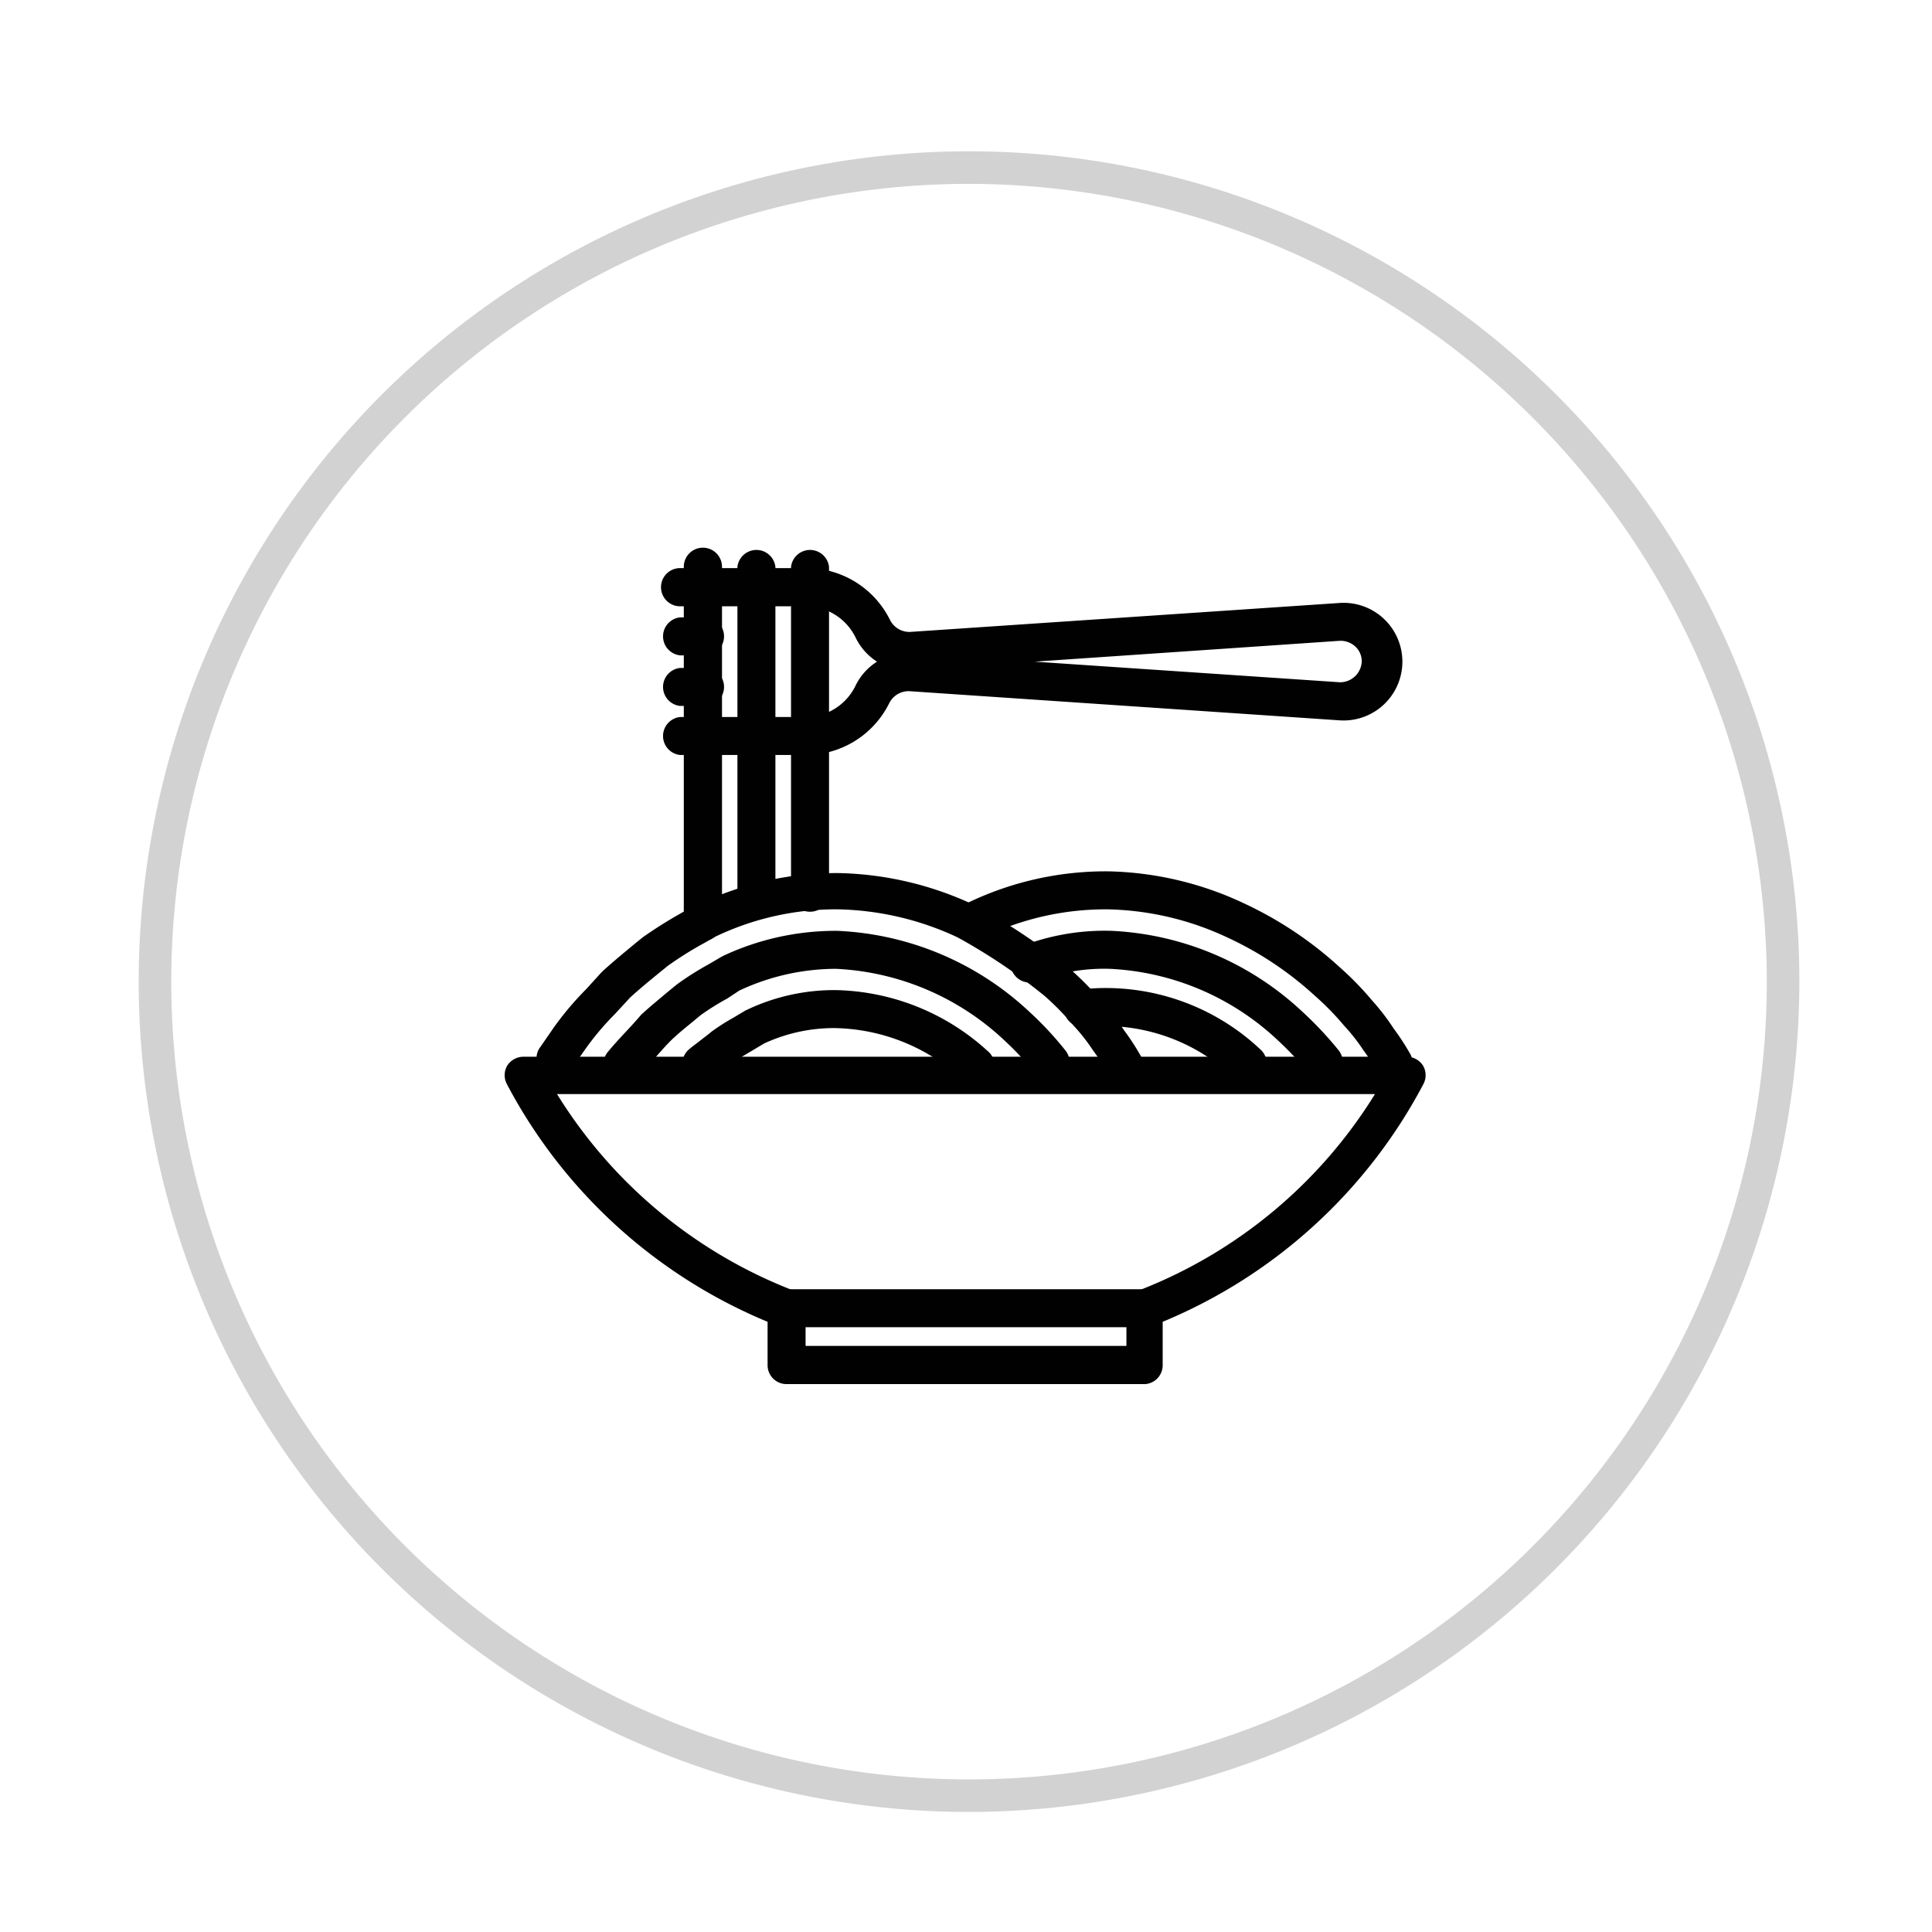
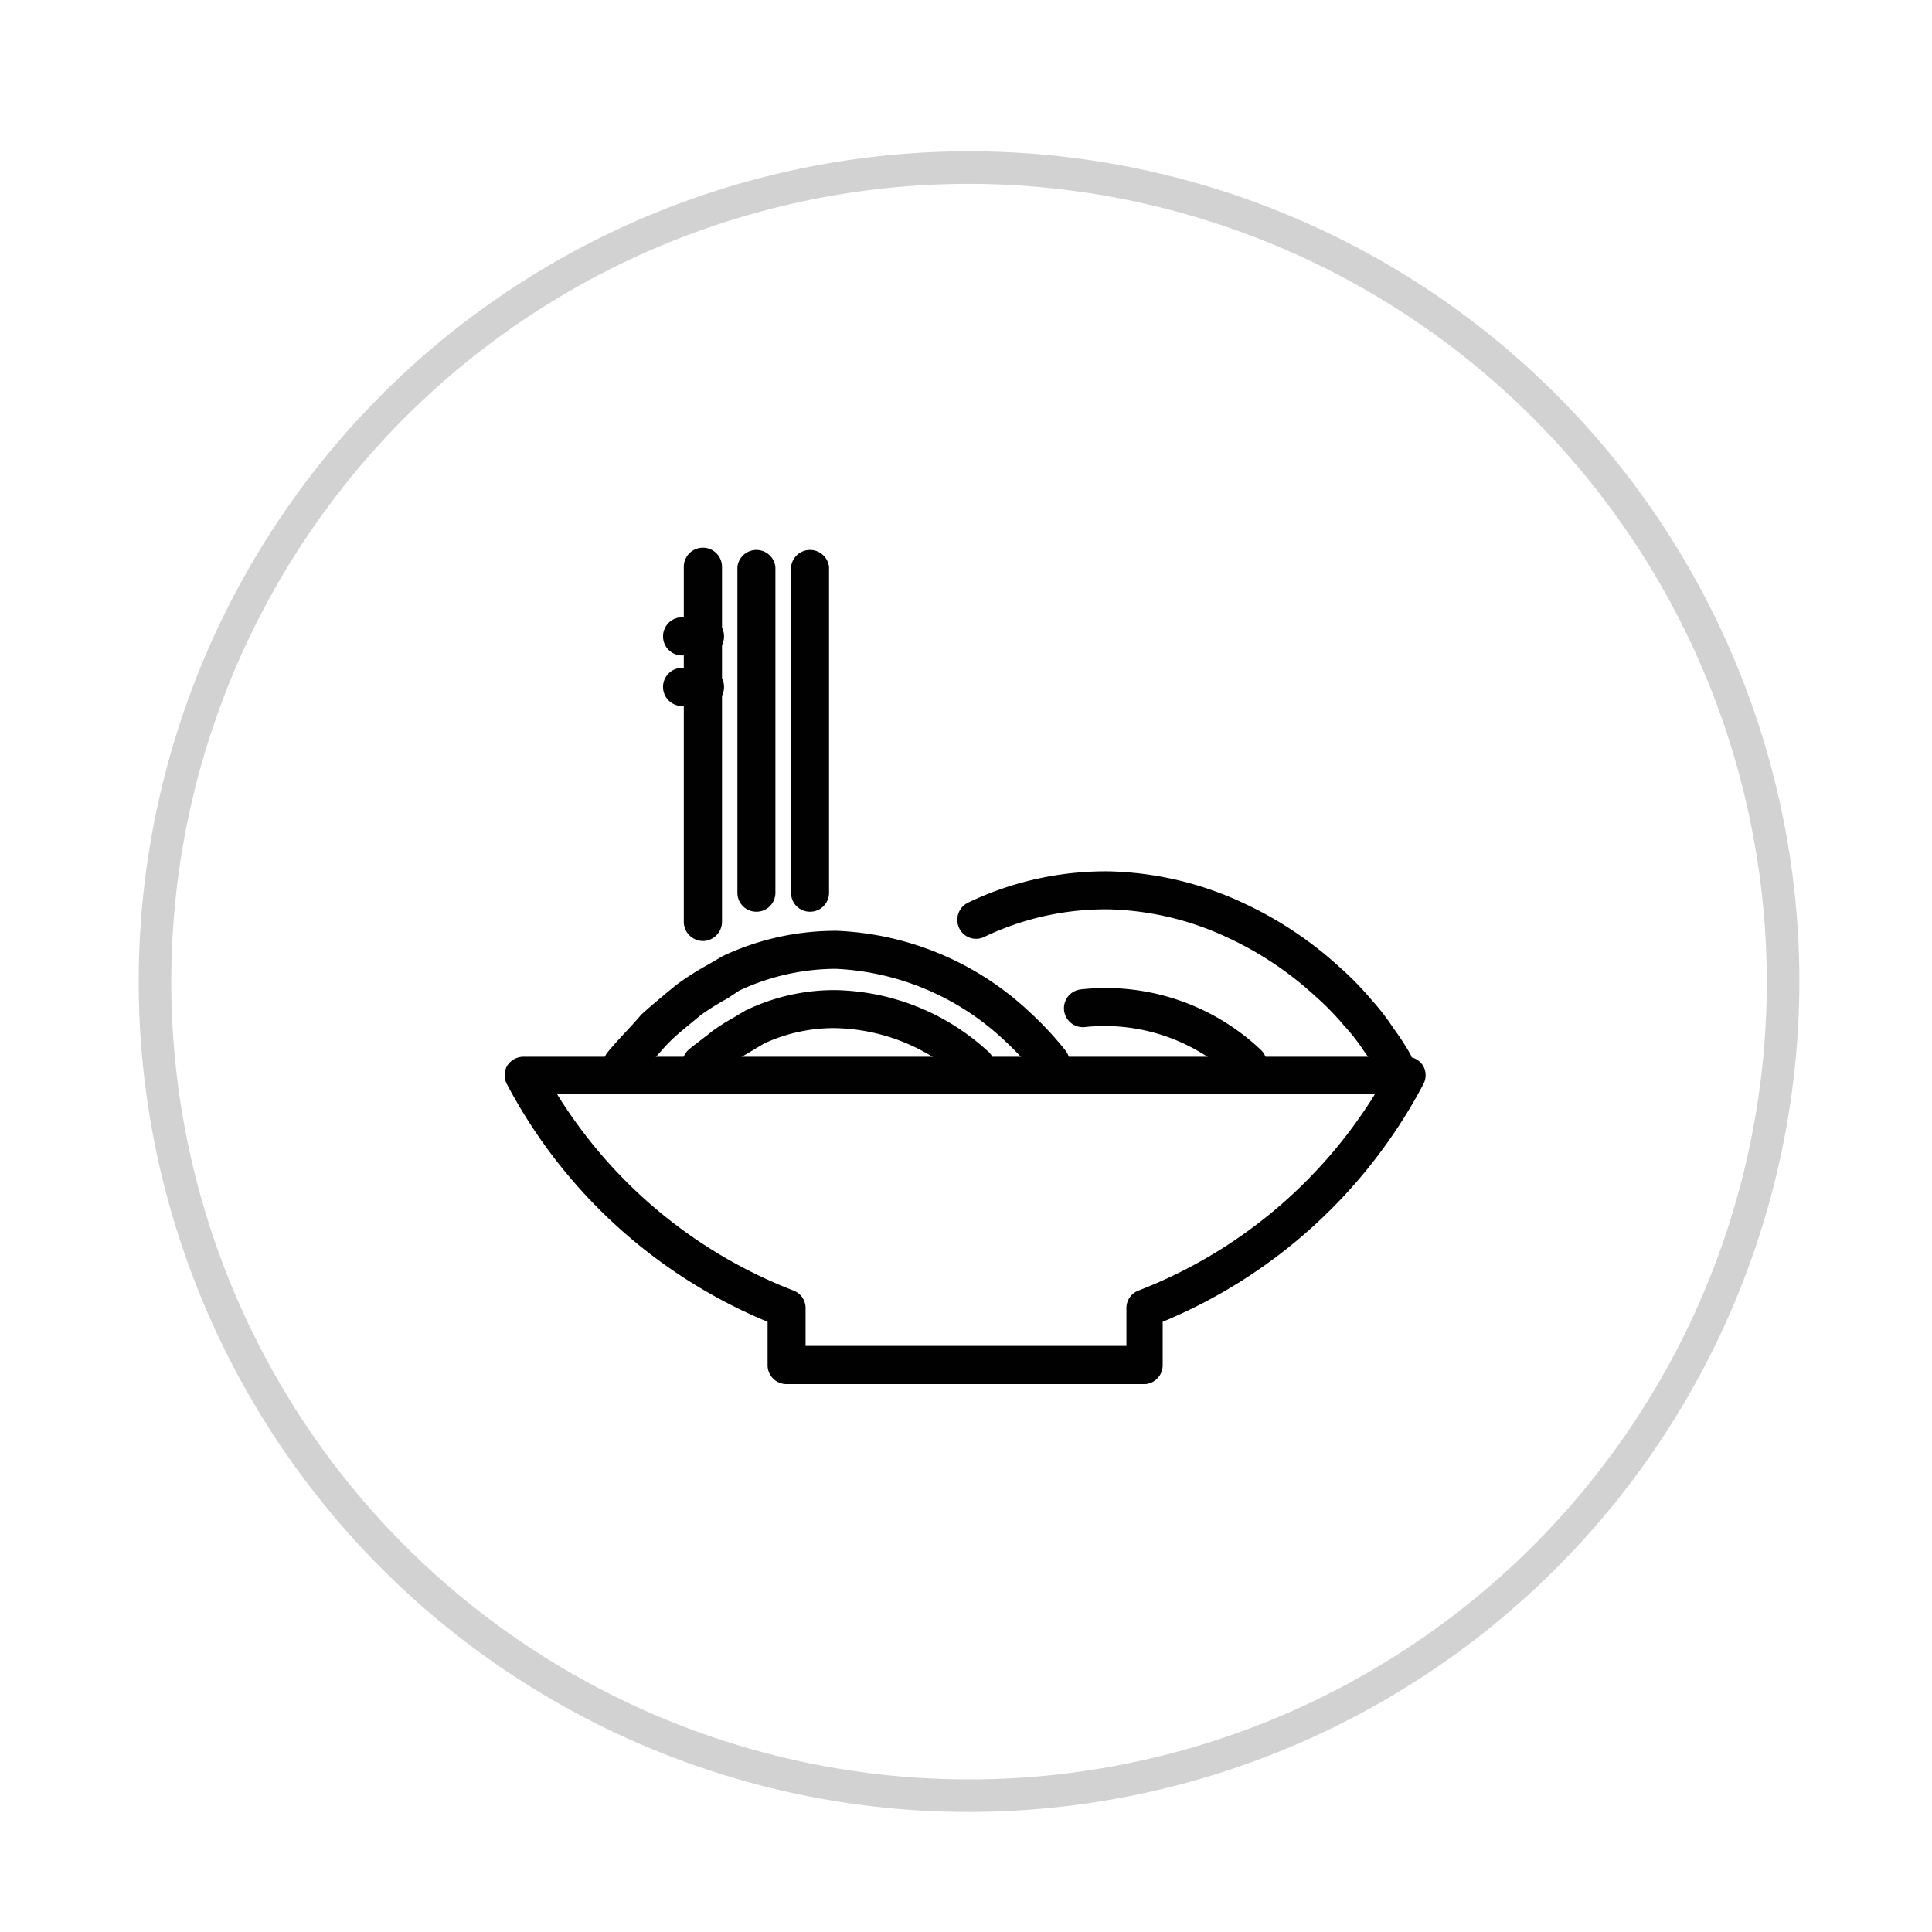
<svg xmlns="http://www.w3.org/2000/svg" id="Layer_1" data-name="Layer 1" viewBox="0 0 89 89">
  <defs>
    <style>.cls-1{fill:#d2d2d2;}.cls-2{fill:#010101;}</style>
  </defs>
  <path class="cls-1" d="M44.64,83.47A38.25,38.25,0,1,1,82.89,45.22,38.29,38.29,0,0,1,44.64,83.47Zm0-75A36.75,36.75,0,1,0,81.39,45.22,36.8,36.8,0,0,0,44.64,8.47Z" />
  <path class="cls-2" d="M52.76,63.76H36.24a.87.87,0,0,1-.88-.87v-2a23.94,23.94,0,0,1-12-10.93.88.88,0,0,1,0-.86.89.89,0,0,1,.75-.42h40.7a.89.89,0,0,1,.75.42.88.88,0,0,1,0,.86,23.94,23.94,0,0,1-12,10.93v2A.87.87,0,0,1,52.76,63.76ZM37.11,62H51.89V60.26a.86.86,0,0,1,.56-.81A22.23,22.23,0,0,0,63.34,50.4H25.66a22.23,22.23,0,0,0,10.89,9.05.86.86,0,0,1,.56.81Z" />
-   <path class="cls-2" d="M52.76,61.14H36.24a.88.88,0,1,1,0-1.75H52.76a.88.88,0,1,1,0,1.75Z" />
-   <path class="cls-2" d="M51.73,49.89A.87.87,0,0,1,51,49.4h0a8.57,8.57,0,0,0-.64-1,8.73,8.73,0,0,0-.91-1.16,12.52,12.52,0,0,0-1.34-1.37,26.8,26.8,0,0,0-4-2.69,13.57,13.57,0,0,0-5.5-1.29,12.83,12.83,0,0,0-5.66,1.26l-.45.26a16.31,16.31,0,0,0-1.76,1.1l-.12.1c-.58.47-1.12.91-1.59,1.34l-.71.77a12.7,12.7,0,0,0-1.35,1.6l0,0-.7,1a.88.88,0,0,1-1.44-1l.69-1A14.28,14.28,0,0,1,27,45.57l.71-.78.06-.06c.52-.47,1.09-.94,1.7-1.44l.15-.12a20.89,20.89,0,0,1,2-1.24l.49-.28.09,0a14.65,14.65,0,0,1,6.47-1.43,15.37,15.37,0,0,1,6.25,1.49,28.29,28.29,0,0,1,4.35,2.91,13.79,13.79,0,0,1,1.51,1.54,10.49,10.49,0,0,1,1,1.3,11.32,11.32,0,0,1,.78,1.2.88.88,0,0,1-.79,1.27Z" />
-   <path class="cls-2" d="M28.68,49.89a.91.91,0,0,1-.56-.2A.87.87,0,0,1,28,48.46c.24-.29.52-.6.83-.93s.47-.51.72-.8l.08-.07c.34-.31.72-.62,1.11-.95l.44-.36a13.49,13.49,0,0,1,1.45-.92l.58-.34.11-.06a12.21,12.21,0,0,1,5.25-1.15,13.8,13.8,0,0,1,8.85,3.73,15.49,15.49,0,0,1,1.66,1.78.87.87,0,1,1-1.36,1.09,14.85,14.85,0,0,0-1.49-1.59,12.15,12.15,0,0,0-7.72-3.26,10.52,10.52,0,0,0-4.45,1L33.5,46a11.4,11.4,0,0,0-1.23.77l-.41.34c-.37.3-.72.59-1,.87s-.49.54-.72.79-.55.6-.75.85A.9.9,0,0,1,28.68,49.89Z" />
+   <path class="cls-2" d="M28.68,49.89A.87.87,0,0,1,28,48.46c.24-.29.52-.6.83-.93s.47-.51.72-.8l.08-.07c.34-.31.72-.62,1.11-.95l.44-.36a13.49,13.49,0,0,1,1.45-.92l.58-.34.11-.06a12.21,12.21,0,0,1,5.25-1.15,13.8,13.8,0,0,1,8.85,3.73,15.49,15.49,0,0,1,1.66,1.78.87.87,0,1,1-1.36,1.09,14.85,14.85,0,0,0-1.49-1.59,12.15,12.15,0,0,0-7.72-3.26,10.52,10.52,0,0,0-4.45,1L33.5,46a11.4,11.4,0,0,0-1.23.77l-.41.34c-.37.3-.72.59-1,.87s-.49.54-.72.79-.55.6-.75.85A.9.9,0,0,1,28.68,49.89Z" />
  <path class="cls-2" d="M32.31,49.89a.88.88,0,0,1-.57-1.55c.2-.17.36-.28.51-.4s.31-.23.52-.41l0,0a9.78,9.78,0,0,1,1-.64l.57-.34.15-.07a9.37,9.37,0,0,1,4-.87,10.68,10.68,0,0,1,7,2.8.88.88,0,1,1-1.21,1.27,8.87,8.87,0,0,0-5.85-2.32,7.64,7.64,0,0,0-3.23.71l-.57.34c-.29.17-.56.33-.8.5a6.8,6.8,0,0,1-.57.45l-.44.35A.85.85,0,0,1,32.31,49.89Z" />
  <path class="cls-2" d="M64.24,49.89a.87.87,0,0,1-.78-.49h0a8.57,8.57,0,0,0-.64-1,8.73,8.73,0,0,0-.91-1.16,12.52,12.52,0,0,0-1.34-1.37,15.65,15.65,0,0,0-4-2.67,13.6,13.6,0,0,0-5.54-1.31,12.94,12.94,0,0,0-5.71,1.28.86.86,0,0,1-1.15-.45.88.88,0,0,1,.45-1.15,14.65,14.65,0,0,1,6.47-1.43,15.37,15.37,0,0,1,6.25,1.49,17.36,17.36,0,0,1,4.39,2.94,14.15,14.15,0,0,1,1.47,1.51,10.49,10.49,0,0,1,1,1.3,11.32,11.32,0,0,1,.78,1.2.88.88,0,0,1-.79,1.27Z" />
-   <path class="cls-2" d="M61,49.81a.86.86,0,0,1-.68-.33,14.85,14.85,0,0,0-1.49-1.59,12.12,12.12,0,0,0-7.71-3.26,8.73,8.73,0,0,0-3.34.56.88.88,0,1,1-.57-1.66,10.65,10.65,0,0,1,4-.65A13.8,13.8,0,0,1,60,46.61a16.52,16.52,0,0,1,1.67,1.78.88.88,0,0,1-.14,1.23A.86.86,0,0,1,61,49.81Z" />
  <path class="cls-2" d="M57.45,49.89a.89.89,0,0,1-.61-.24A8.63,8.63,0,0,0,50,47.31a.87.87,0,1,1-.23-1.73,10.39,10.39,0,0,1,8.33,2.8.88.88,0,0,1,0,1.24A.86.86,0,0,1,57.45,49.89Z" />
-   <path class="cls-2" d="M37.11,34.78H31.33a.88.88,0,0,1,0-1.75h5.78a2.55,2.55,0,0,0,2.29-1.42,2.71,2.71,0,0,1,1-1.13,2.74,2.74,0,0,1-1-1.14,2.56,2.56,0,0,0-2.29-1.41H31.33a.88.88,0,0,1,0-1.76h5.78A4.29,4.29,0,0,1,41,28.56a1,1,0,0,0,.93.55l19.73-1.33a2.71,2.71,0,1,1,0,5.4L41.89,31.84a1,1,0,0,0-.93.56A4.29,4.29,0,0,1,37.11,34.78Zm10.55-4.3,14.07.95a1,1,0,0,0,1-.95.92.92,0,0,0-.3-.7,1,1,0,0,0-.72-.26Z" />
  <path class="cls-2" d="M32.38,30.19H31.33a.88.88,0,0,1,0-1.75h1.05a.88.88,0,1,1,0,1.75Z" />
  <path class="cls-2" d="M32.38,32.52H31.33a.88.88,0,0,1,0-1.75h1.05a.88.88,0,1,1,0,1.75Z" />
  <path class="cls-2" d="M37.32,42a.87.87,0,0,1-.88-.88v-15a.88.88,0,0,1,1.75,0v15A.87.87,0,0,1,37.32,42Z" />
  <path class="cls-2" d="M34.85,42a.87.87,0,0,1-.88-.88v-15a.88.88,0,0,1,1.75,0v15A.87.87,0,0,1,34.85,42Z" />
  <path class="cls-2" d="M32.38,43.35a.89.89,0,0,1-.88-.88V26.11a.88.88,0,0,1,1.76,0V42.47A.89.89,0,0,1,32.38,43.35Z" />
</svg>